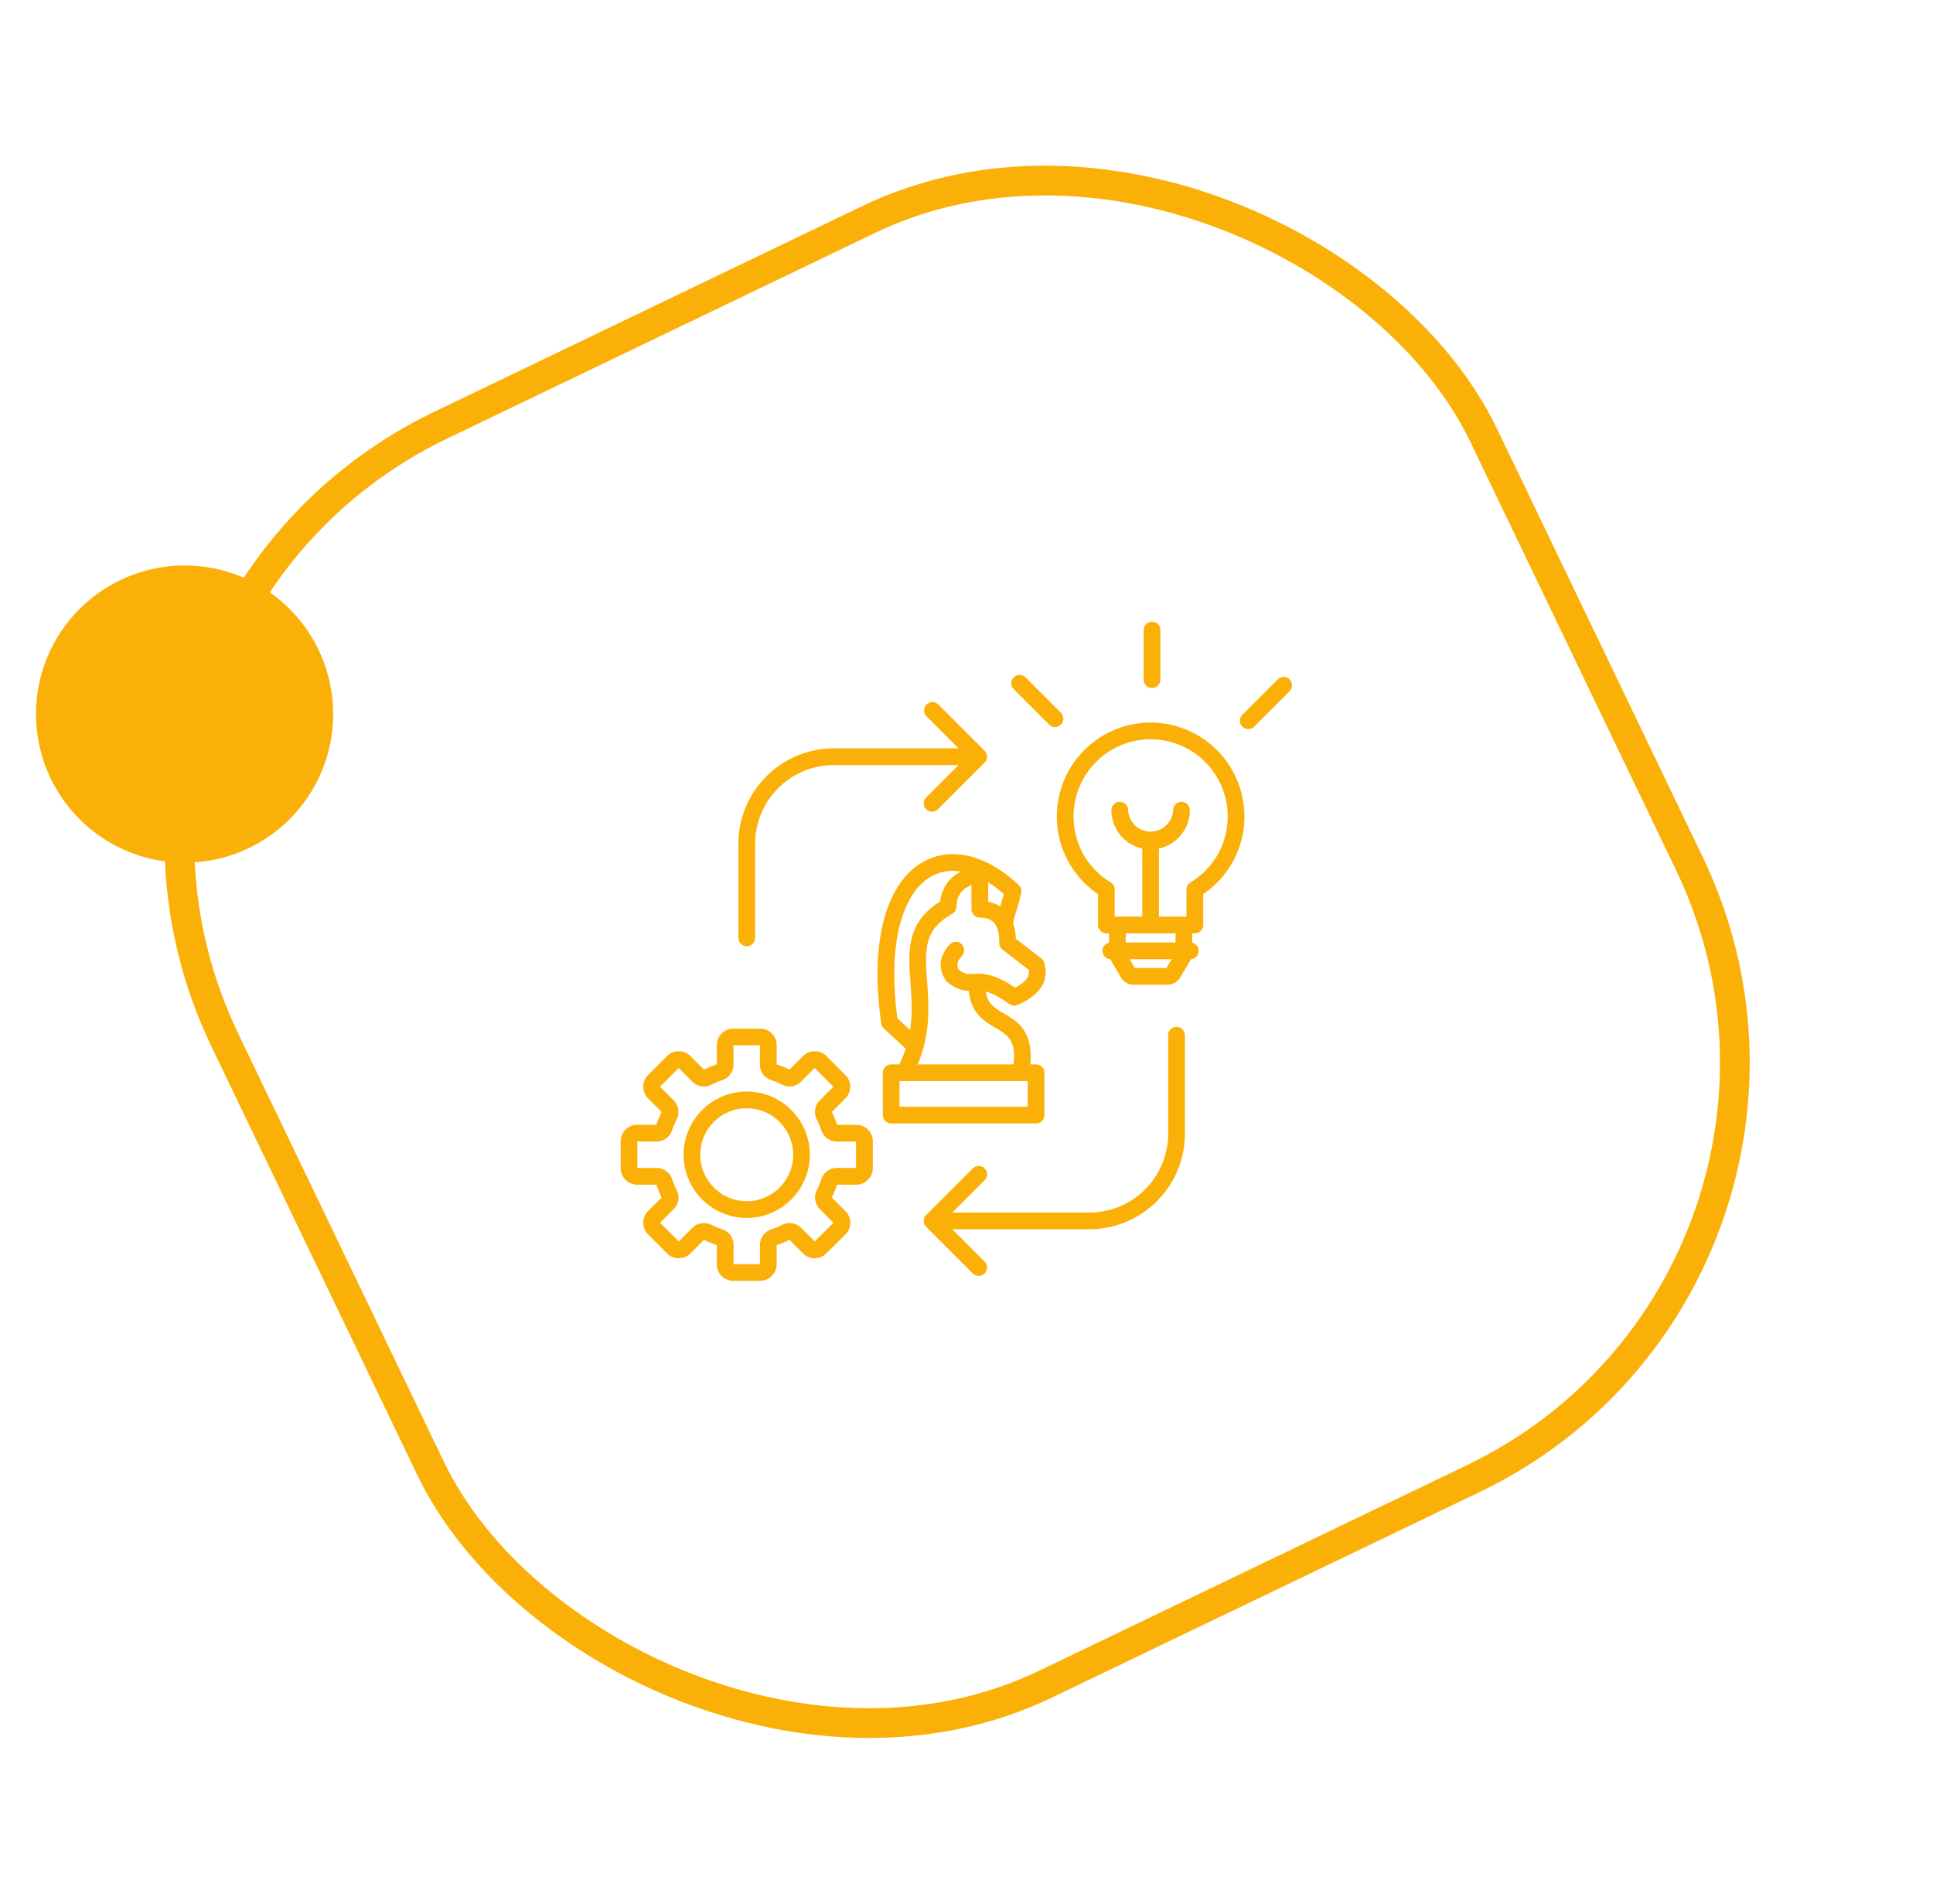
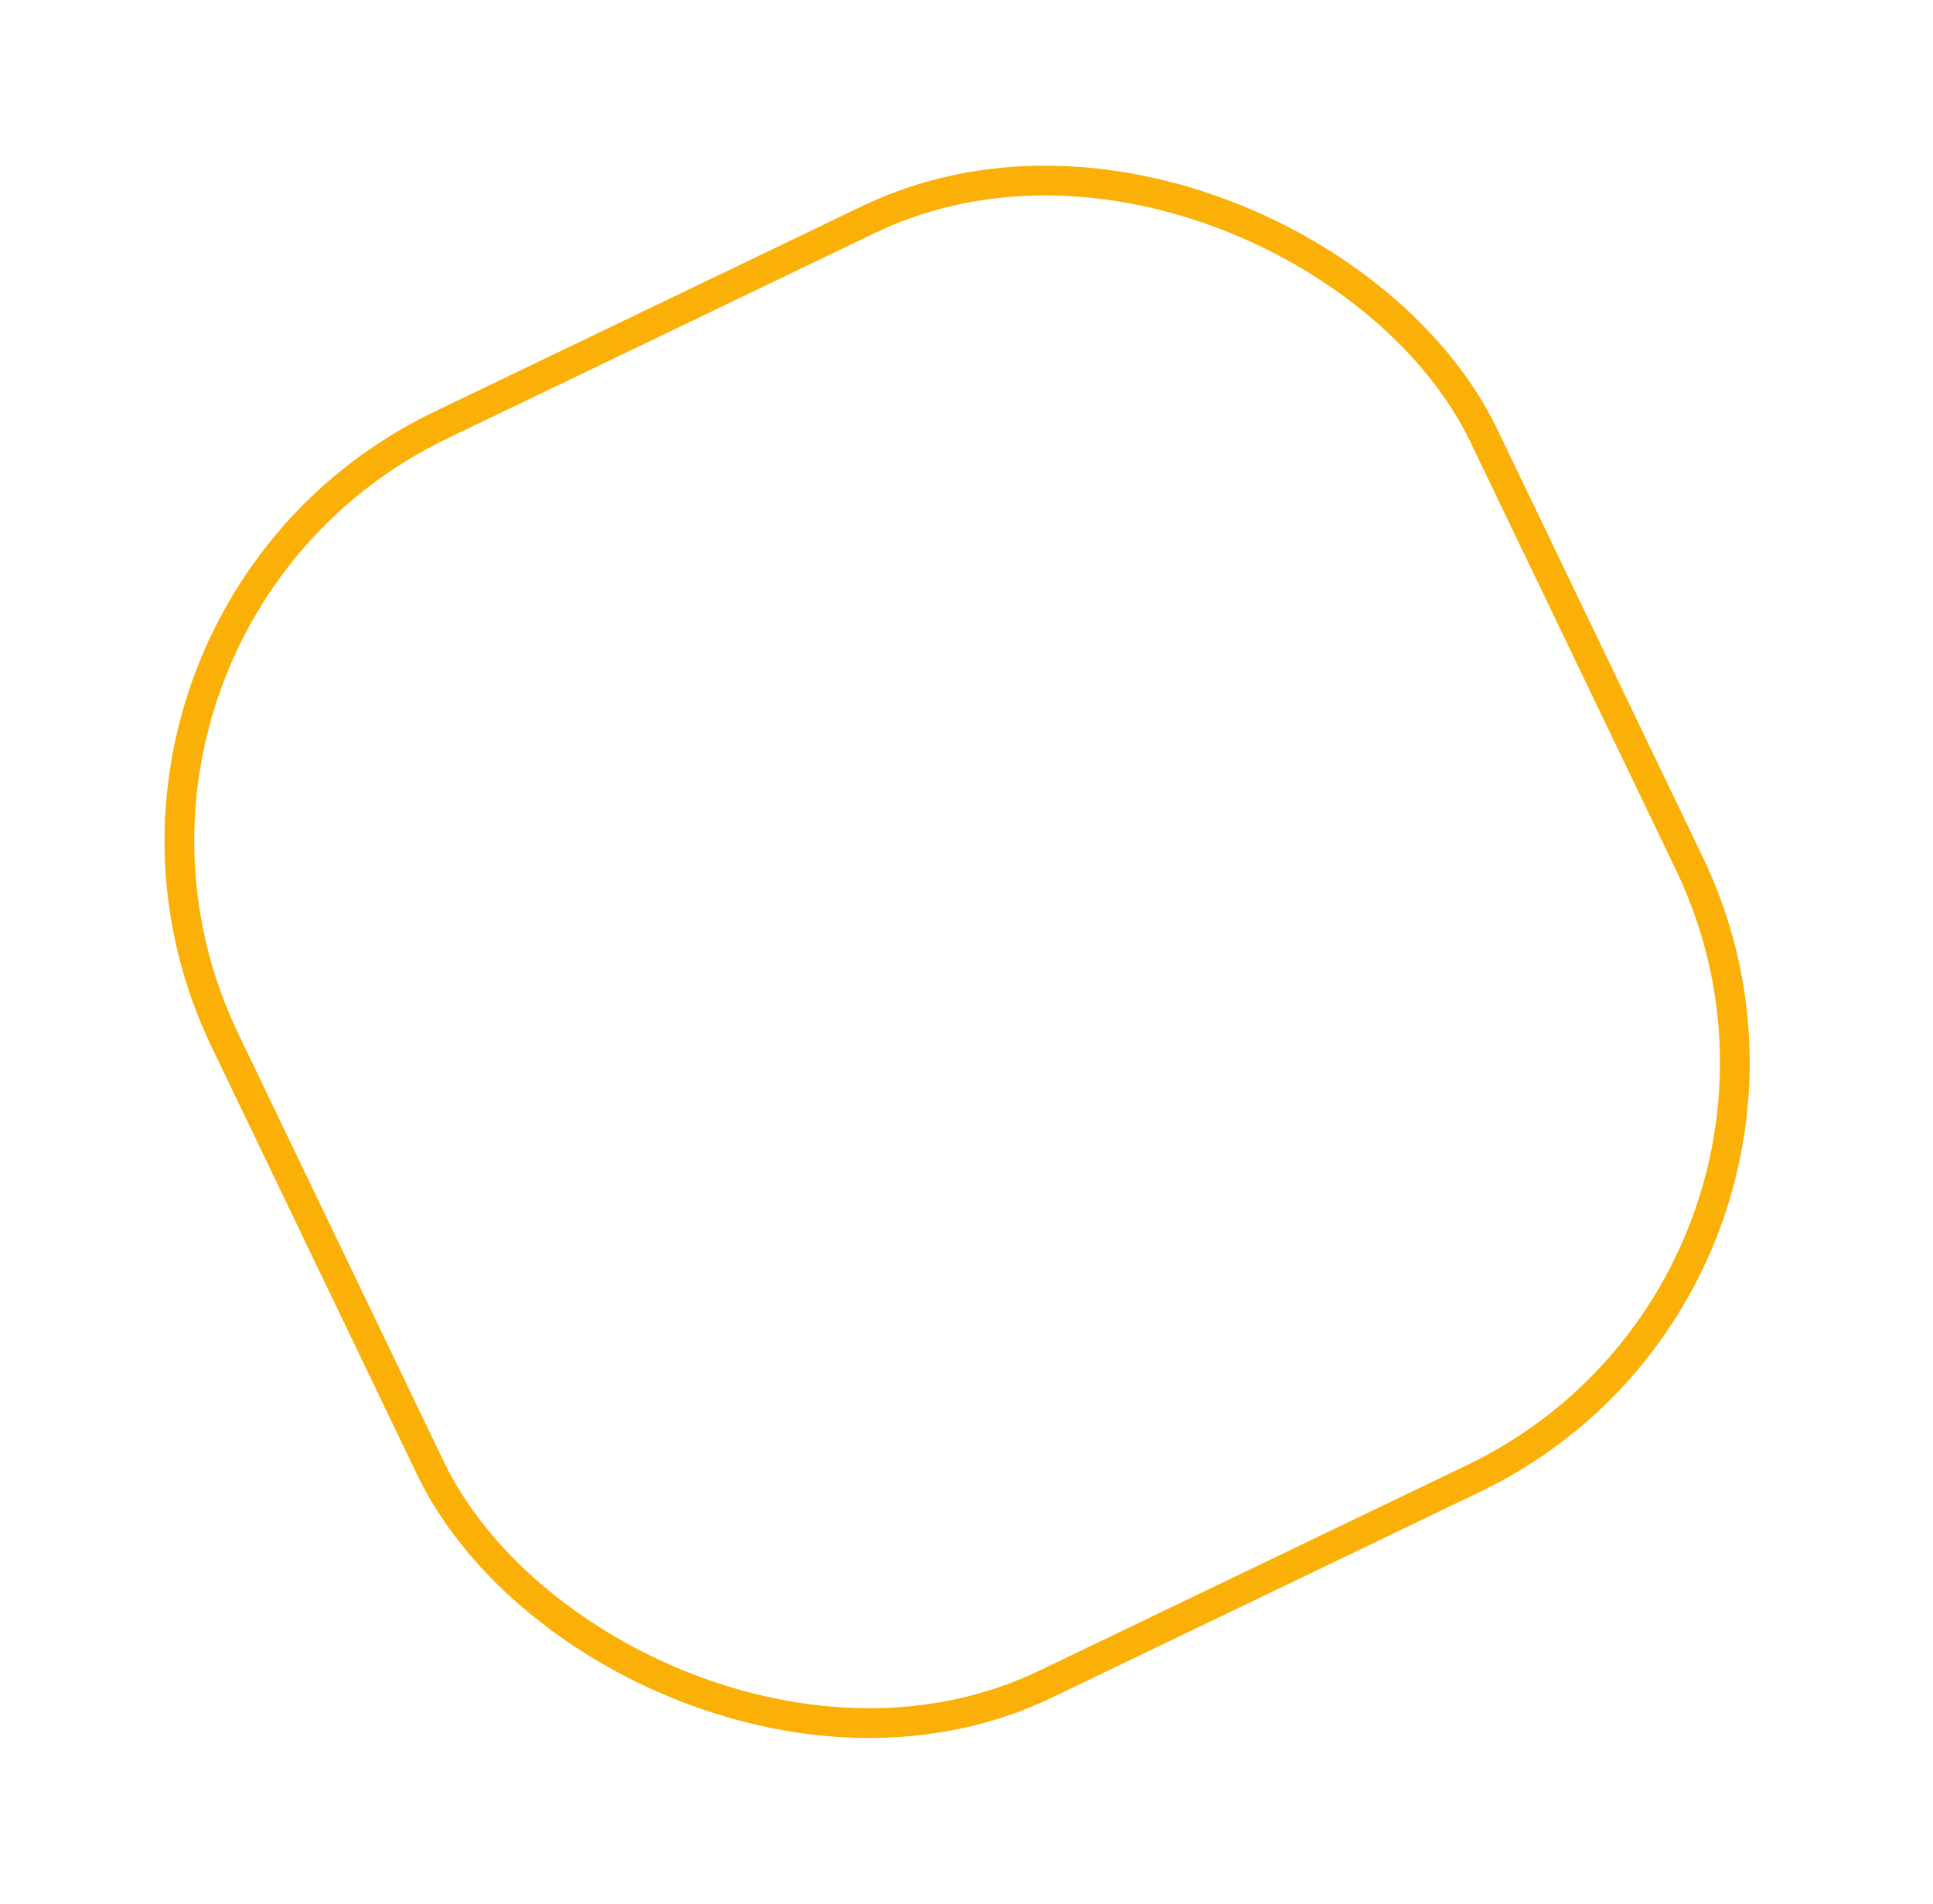
<svg xmlns="http://www.w3.org/2000/svg" width="65" height="64" fill="none">
  <rect width="46.96" height="46.96" x=".852" y="21.005" stroke="#FBB007" rx="15.5" transform="rotate(-25.663 .852 21.005)" />
  <g clip-path="url(#a)">
-     <path fill="#FBB007" d="M24.829 31.532V28.37c0-1.77 1.44-3.21 3.21-3.21h4.194l-1.088-1.088a.282.282 0 0 1 .398-.398l1.567 1.567a.28.28 0 0 1 0 .398l-1.567 1.567a.28.28 0 1 1-.397-.398l1.087-1.087H28.04a2.652 2.652 0 0 0-2.648 2.648v3.162a.281.281 0 0 1-.562.001Zm14.733 2.991a.281.281 0 0 0-.281.281v3.313a2.651 2.651 0 0 1-2.648 2.648h-4.611l1.087-1.087a.281.281 0 0 0-.397-.398l-1.567 1.568a.281.281 0 0 0 0 .397l1.567 1.567a.28.28 0 1 0 .397-.398l-1.087-1.087h4.61c1.77 0 3.211-1.44 3.211-3.21v-3.313a.281.281 0 0 0-.28-.28Zm2.283-7.077a3.131 3.131 0 0 1-1.385 2.612v1.04a.281.281 0 0 1-.28.28h-.089v.316a.281.281 0 0 1-.04.553l-.36.61a.501.501 0 0 1-.435.25h-1.129a.5.5 0 0 1-.435-.25l-.36-.61a.28.28 0 0 1-.04-.553v-.316h-.088a.281.281 0 0 1-.281-.281v-1.039a3.132 3.132 0 0 1-1.385-2.612 3.157 3.157 0 0 1 3.154-3.154 3.157 3.157 0 0 1 3.153 3.154Zm-2.447 4.803h-1.412l.174.296h1.063l.175-.296Zm.131-.87h-1.675v.307h1.675v-.308Zm1.754-3.933a2.594 2.594 0 0 0-2.592-2.591 2.595 2.595 0 0 0-2.591 2.591c0 .915.467 1.744 1.249 2.219a.281.281 0 0 1 .135.24v.911h.926v-2.288a1.322 1.322 0 0 1-1.038-1.29.281.281 0 0 1 .562 0 .758.758 0 0 0 1.514 0 .281.281 0 0 1 .562 0c0 .632-.446 1.16-1.038 1.29v2.288h.925v-.911a.28.28 0 0 1 .136-.24 2.575 2.575 0 0 0 1.25-2.219Zm-2.543-4.315a.281.281 0 0 0 .28-.281v-1.684a.281.281 0 0 0-.561 0v1.684a.28.28 0 0 0 .28.28Zm4.624-.29a.282.282 0 0 0-.398 0l-1.19 1.19a.281.281 0 0 0 .397.398l1.19-1.19a.28.28 0 0 0 0-.398Zm-8.086 1.52a.28.28 0 1 0 .397-.398l-1.19-1.19a.281.281 0 0 0-.398.397l1.19 1.19Zm-8.045 14.461a2.126 2.126 0 0 1-2.123 2.124 2.127 2.127 0 0 1-2.124-2.124c0-1.17.953-2.125 2.124-2.125 1.17 0 2.123.954 2.123 2.125Zm-.562 0c0-.861-.7-1.562-1.561-1.562s-1.562.7-1.562 1.562c0 .861.7 1.562 1.562 1.562.86 0 1.561-.7 1.561-1.562Zm2.678-.455v.91a.552.552 0 0 1-.552.551h-.649a3.165 3.165 0 0 1-.178.431l.46.46a.552.552 0 0 1 0 .78l-.645.643a.548.548 0 0 1-.39.16.547.547 0 0 1-.39-.16l-.459-.46c-.139.07-.284.13-.43.179v.649a.552.552 0 0 1-.551.55h-.91a.552.552 0 0 1-.551-.55v-.65a3.191 3.191 0 0 1-.43-.178l-.46.46a.548.548 0 0 1-.39.16.547.547 0 0 1-.39-.161l-.643-.644a.552.552 0 0 1 0-.78l.459-.459a3.22 3.22 0 0 1-.179-.43h-.649a.552.552 0 0 1-.55-.552v-.91c0-.303.246-.55.55-.55h.649c.049-.148.11-.293.178-.431l-.458-.46a.552.552 0 0 1 0-.78l.643-.643a.548.548 0 0 1 .39-.16c.148 0 .286.056.39.16l.46.46c.138-.071.283-.13.43-.18v-.648c0-.304.247-.551.551-.551h.91c.304 0 .551.247.551.551v.649c.147.048.292.108.43.178l.46-.459a.548.548 0 0 1 .39-.16c.147 0 .286.056.39.16l.643.644a.552.552 0 0 1 0 .78l-.458.459c.07.139.13.284.178.43h.649c.303 0 .55.248.55.552Zm-.563.01h-.645a.55.55 0 0 1-.524-.379 2.692 2.692 0 0 0-.152-.366.55.55 0 0 1 .102-.639l.456-.457-.628-.629-.457.457a.55.55 0 0 1-.639.102 2.635 2.635 0 0 0-.366-.152.55.55 0 0 1-.38-.524v-.646h-.888v.646a.55.55 0 0 1-.38.524 2.705 2.705 0 0 0-.365.152.55.55 0 0 1-.64-.102l-.456-.457-.629.629.457.457c.169.17.21.426.102.639-.06.117-.11.24-.152.366a.55.55 0 0 1-.524.38h-.645v.889h.646a.55.55 0 0 1 .524.379c.041.125.092.248.152.366a.55.55 0 0 1-.102.64l-.457.457.629.628.456-.456a.55.55 0 0 1 .64-.103c.118.06.24.111.366.152a.55.55 0 0 1 .38.524v.646h.888v-.646a.55.55 0 0 1 .38-.524c.125-.041.248-.092.366-.152a.55.55 0 0 1 .64.103l.456.456.628-.628-.456-.458a.551.551 0 0 1-.102-.639c.06-.118.11-.241.151-.366a.55.55 0 0 1 .524-.38h.644v-.888Zm6.054-.607h-4.873a.281.281 0 0 1-.28-.281v-1.424c0-.155.125-.281.28-.281h.274c.088-.178.159-.353.215-.525l-.736-.682a.281.281 0 0 1-.087-.167c-.198-1.412-.16-2.615.114-3.577.26-.91.729-1.564 1.355-1.888.936-.486 2.086-.192 3.154.808a.28.28 0 0 1 .083.26c-.043.22-.104.42-.162.612a6.212 6.212 0 0 0-.113.405c.053.147.088.323.097.534l.85.652a.28.28 0 0 1 .095.134c.115.344.153.989-.89 1.437a.282.282 0 0 1-.275-.03c-.36-.26-.606-.374-.794-.424.06.416.3.557.61.738.445.26.99.58.89 1.714h.192c.155 0 .281.126.281.28v1.425a.28.28 0 0 1-.28.28Zm-1.086-7.714a4.04 4.04 0 0 0-.524-.392v.653c.134.027.275.075.405.157l.004-.013c.04-.132.08-.267.115-.405Zm-3.15 4.573c.085-.567.047-1.1.012-1.596-.075-1.036-.145-2.016.997-2.722.046-.365.22-.765.697-1.01a1.513 1.513 0 0 0-.95.142c-.485.252-.856.786-1.072 1.544-.243.851-.282 1.972-.112 3.246l.428.396Zm.255 1.155h3.225c.09-.817-.209-.993-.61-1.228-.373-.218-.826-.484-.894-1.247-.197-.002-.424-.05-.727-.293a.275.275 0 0 1-.063-.073c-.255-.418-.202-.813.162-1.207a.282.282 0 0 1 .413.38c-.213.231-.194.358-.12.492.199.15.294.145.474.134.285-.017.67-.04 1.414.463.465-.235.488-.464.461-.6l-.882-.678a.282.282 0 0 1-.11-.226c.007-.736-.313-.844-.66-.851a.281.281 0 0 1-.275-.281v-.813c-.423.168-.496.473-.507.735a.281.281 0 0 1-.144.235c-.965.536-.915 1.225-.84 2.267.057.786.125 1.743-.317 2.79Zm3.7.562h-4.311v.862h4.31v-.862Z" />
-   </g>
-   <circle cx="6.207" cy="24.007" r="4.996" fill="#FBB007" />
+     </g>
  <defs>
    <clipPath id="a">
-       <path fill="#fff" d="M20.169 19.983h23.98v23.98h-23.98z" />
-     </clipPath>
+       </clipPath>
  </defs>
</svg>